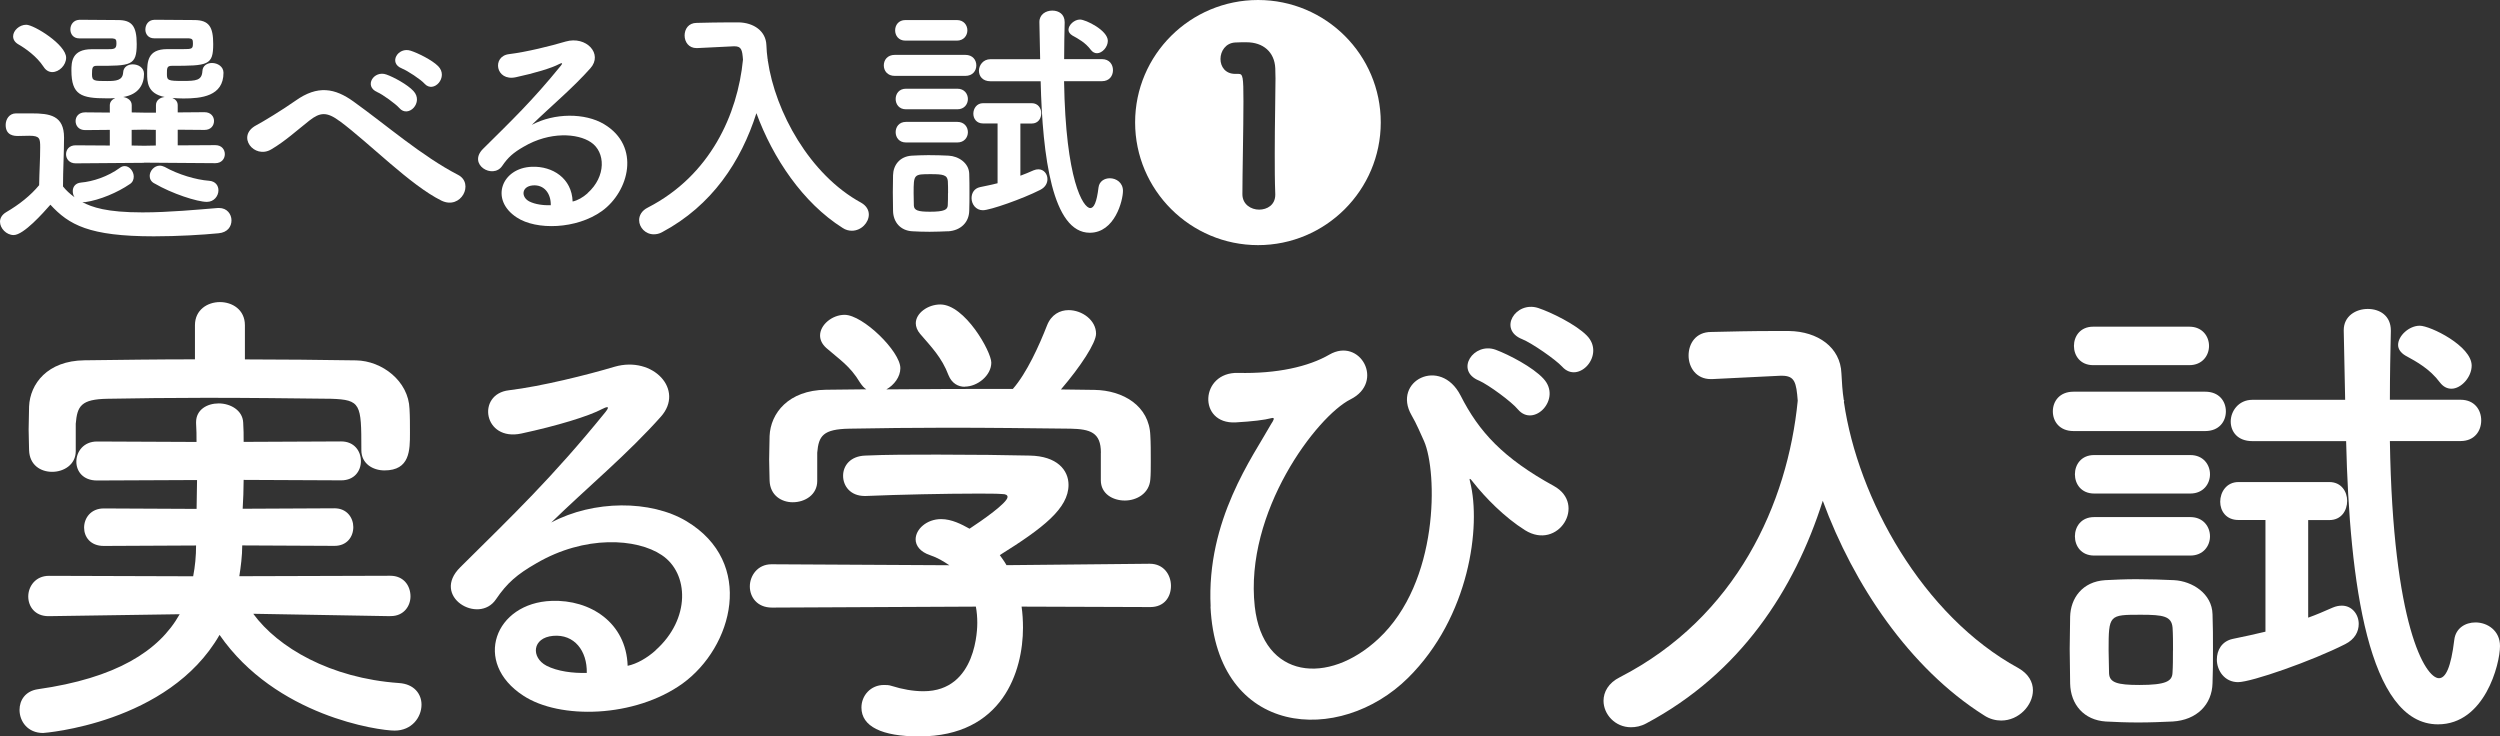
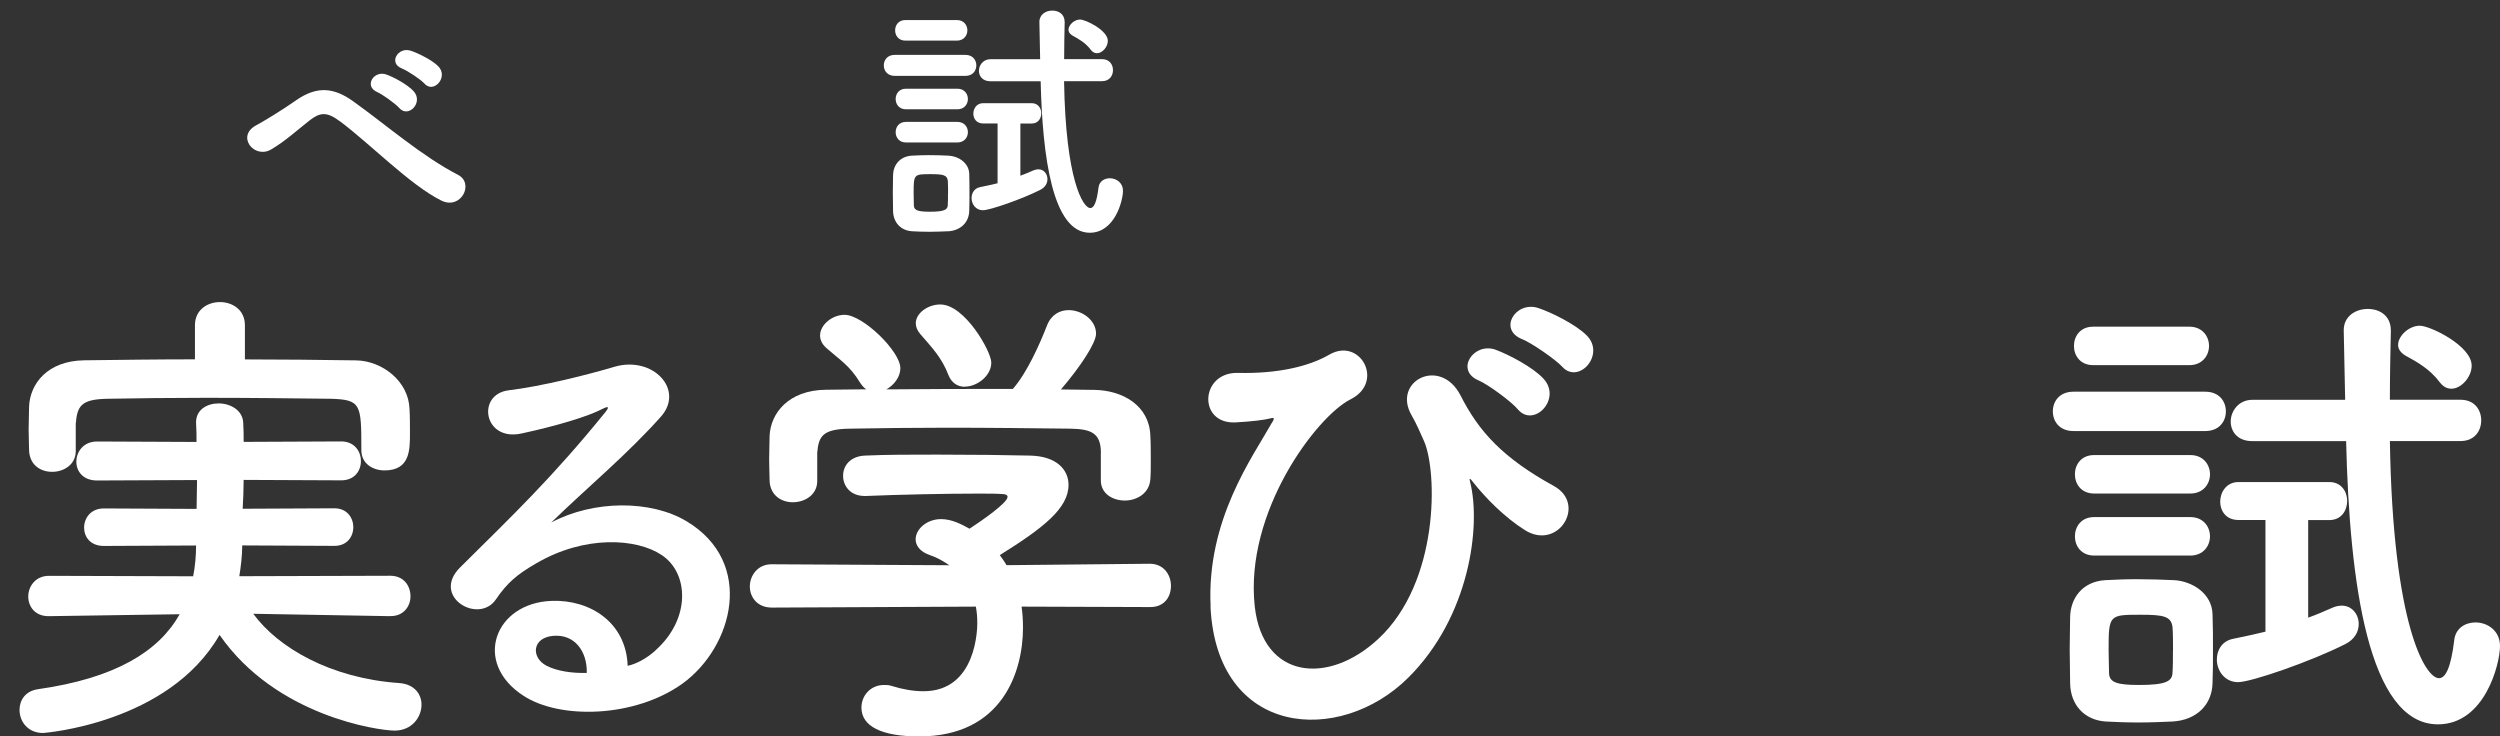
<svg xmlns="http://www.w3.org/2000/svg" id="uuid-5184d619-ada2-482d-a0e9-28f9b8483fb6" data-name="レイヤー 2" width="335.34" height="98.78" viewBox="0 0 335.34 98.78">
  <rect x="0" y="0" width="335.34" height="98.78" fill="#333333" stroke="none" />
  <defs>
    <style>
      .uuid-4eb996cc-8796-4272-b643-7d46a58b82b4 {
        fill: #fff;
      }
    </style>
  </defs>
  <g id="uuid-fca8d640-48e1-4223-adf1-b040f9455c80" data-name="レイヤー 1">
    <g>
-       <path class="uuid-4eb996cc-8796-4272-b643-7d46a58b82b4" d="M1.83,31.53c-.97,0-1.83-.9-1.83-1.79,0-.45.24-.93.83-1.28,1.76-1.03,3.28-2.24,4.42-3.62.03-1.86.14-3.48.14-5.04,0-1.21-.03-1.59-1.45-1.59-.55,0-1,.03-1.52.03-.48,0-1.66-.03-1.66-1.48,0-.76.48-1.55,1.38-1.55h2.1c2.45,0,4.35.28,4.35,3.24,0,2-.14,4.35-.14,6.56.41.52.93,1,1.55,1.45-.17-.24-.24-.55-.24-.83,0-.55.34-1.07,1.1-1.14,1.59-.14,3.59-.79,5.21-1.97.21-.17.45-.24.66-.24.66,0,1.21.72,1.21,1.41,0,.38-.14.76-.52,1-1.66,1.14-4.04,2.14-5.97,2.42h-.41c1.31.69,3.24,1.38,8.07,1.38,3.59,0,7.49-.38,10.11-.59h.17c1.07,0,1.66.83,1.66,1.66s-.52,1.62-1.73,1.73c-2.17.21-5.42.41-8.69.41-8.69,0-11.39-1.55-13.87-4.24-.97,1.1-3.59,4.07-4.93,4.07ZM5.83,8.94c-.9-1.38-2.42-2.45-3.38-3-.48-.28-.69-.66-.69-1.07,0-.76.83-1.55,1.76-1.55,1.03,0,5.35,2.66,5.35,4.42,0,1-.93,1.93-1.86,1.93-.41,0-.86-.21-1.17-.72ZM19.32,21.84l-9.18.07c-.86,0-1.28-.62-1.28-1.21,0-.62.41-1.21,1.28-1.21l4.59.03v-2.1l-3.31.03c-.86,0-1.28-.59-1.28-1.21,0-.59.41-1.17,1.28-1.17l3.31.03v-.97c0-.48.31-.79.72-.97-.38.03-.76.03-1.14.03-3.42,0-4.73-.45-4.73-3.73,0-1.1.03-2.86,2.73-2.86h2c1,0,1.31,0,1.31-.79,0-.48-.07-.62-.55-.66h-4.42c-.83,0-1.21-.59-1.21-1.21s.41-1.24,1.17-1.28h1.17c1.62,0,3.48.03,4.04.03,1.83,0,2.52.76,2.52,3.21,0,2.93-.79,2.93-5.38,2.93-.55,0-.62.24-.62,1.14s.28.9,2.04.9c1.17,0,2.07-.07,2.14-1.14.03-.76.66-1.1,1.28-1.1.76,0,1.52.45,1.52,1.28,0,1.38-.69,2.76-2.79,3.1.59.1,1.14.45,1.14,1.1v.97l1.66.03h1.59v-1c0-.66.55-1.03,1.17-1.1-2.35-.45-2.35-2.07-2.35-3.14,0-1.55.03-3.28,2.69-3.28h2.1c1.24,0,1.35-.03,1.35-.79,0-.48-.07-.62-.55-.66h-4.66c-.79,0-1.17-.59-1.17-1.17,0-.66.41-1.28,1.17-1.31h1.17c1.69,0,3.66.03,4.21.03,2,0,2.55.93,2.55,3.21,0,2.86-.66,2.93-5.55,2.93-.66,0-.66.31-.66,1.1,0,.86.14.93,2.17.93,1.73,0,2.52-.07,2.59-1.31.03-.76.66-1.1,1.28-1.1.76,0,1.55.48,1.55,1.31,0,3.17-3,3.45-5.38,3.45-.52,0-1-.03-1.48-.07.41.17.72.48.72.97v.97l3.59-.03c.86,0,1.28.59,1.28,1.17,0,.62-.41,1.21-1.28,1.21l-3.59-.03v2.1l5.04-.03c.86,0,1.28.59,1.28,1.21,0,.59-.41,1.21-1.28,1.21l-9.56-.07ZM20.91,17.42l-1.59-.03-1.66.03v2.1l1.69.03,1.55-.03v-2.1ZM20.7,24.6c-.45-.24-.62-.62-.62-1,0-.69.62-1.38,1.35-1.38.21,0,.45.07.66.17,1.83,1.03,4.21,1.73,5.97,1.86.86.07,1.24.66,1.24,1.28,0,.76-.59,1.55-1.55,1.55-1.28,0-4.69-1.1-7.04-2.48Z" />
      <path class="uuid-4eb996cc-8796-4272-b643-7d46a58b82b4" d="M45.56,16.25c-1.72-1.28-2.62-1.21-4.07-.07-1.66,1.31-3.28,2.79-5.11,3.86-2.28,1.35-4.76-1.79-2-3.24.86-.45,3.48-2.04,5.24-3.28,3-2.14,5.31-1.69,7.8.1,4.42,3.17,9.21,7.35,14.01,9.83,2.24,1.14.41,4.76-2.24,3.45-4.17-2.07-9.63-7.69-13.63-10.66ZM50.6,12.35c-1.83-.79-.45-2.97,1.24-2.35.97.34,2.83,1.35,3.62,2.21,1.41,1.52-.69,3.69-1.9,2.28-.48-.55-2.24-1.83-2.97-2.14ZM53.91,9.18c-1.86-.72-.52-2.93,1.17-2.38.97.31,2.86,1.24,3.69,2.07,1.45,1.45-.59,3.73-1.83,2.35-.48-.55-2.31-1.76-3.04-2.04Z" />
-       <path class="uuid-4eb996cc-8796-4272-b643-7d46a58b82b4" d="M78.81,25.91c2.52-2.24,2.42-5.52.45-6.83-1.79-1.21-5.52-1.45-9,.59-1.38.79-2.1,1.41-2.9,2.59-1.24,1.83-4.69-.21-2.55-2.31,3.79-3.76,6.59-6.42,10.42-11.14.38-.48.03-.34-.24-.21-.97.52-3.24,1.21-5.8,1.76-2.73.59-3.24-2.83-.9-3.1,2.31-.28,5.62-1.1,7.59-1.69,2.76-.79,5.04,1.66,3.31,3.59-1.1,1.24-2.48,2.59-3.86,3.86-1.38,1.28-2.76,2.52-4,3.73,3.04-1.62,7.14-1.62,9.69-.1,4.97,2.97,3.35,9.04-.28,11.66-3.42,2.45-8.8,2.59-11.42.86-3.66-2.38-2.04-6.66,2.04-6.8,2.76-.1,5.35,1.55,5.45,4.66.66-.14,1.38-.55,2-1.1ZM71.46,24.87c-1.52.14-1.59,1.55-.48,2.14.79.41,1.93.55,2.9.52.03-1.59-.9-2.79-2.42-2.66Z" />
-       <path class="uuid-4eb996cc-8796-4272-b643-7d46a58b82b4" d="M102.99,8.11c1,6.9,5.62,15.32,12.52,19.08.72.41,1.03,1,1.03,1.59,0,1.07-1,2.17-2.28,2.17-.38,0-.83-.1-1.24-.38-5.35-3.38-9.35-9.38-11.56-15.39-2.04,6.42-5.93,12.39-12.66,15.97-.38.21-.76.28-1.1.28-1.14,0-1.97-.93-1.97-1.9,0-.62.34-1.28,1.17-1.69,8.38-4.31,12.04-12.49,12.76-19.84-.1-1.31-.21-1.79-1.14-1.79h-.1l-4.9.24h-.1c-1.04,0-1.59-.83-1.59-1.69s.52-1.69,1.62-1.69c1.38-.03,2.93-.07,4.49-.07h1.1c2.07.03,3.69,1.17,3.76,3.04.03.62.07,1.28.17,1.93h.03l-.03.14Z" />
      <path class="uuid-4eb996cc-8796-4272-b643-7d46a58b82b4" d="M120.03,10.18c-1,0-1.48-.69-1.48-1.41s.48-1.41,1.48-1.41h9.45c1,0,1.48.69,1.48,1.41s-.48,1.41-1.48,1.41h-9.45ZM127.14,31.02c-.72.03-1.59.07-2.45.07s-1.66-.03-2.35-.07c-1.55-.1-2.52-1.21-2.55-2.73,0-.9-.03-1.69-.03-2.48s.03-1.55.03-2.31c.03-1.31.86-2.52,2.52-2.62.66-.03,1.41-.07,2.21-.07.97,0,1.93.03,2.73.07,1.31.07,2.73.97,2.76,2.45.03.79.03,1.66.03,2.52s0,1.66-.03,2.42c-.03,1.55-1.14,2.66-2.86,2.76ZM121.45,5.45c-.93,0-1.38-.69-1.38-1.38s.45-1.38,1.38-1.38h6.9c.93,0,1.41.69,1.41,1.38s-.48,1.38-1.41,1.38h-6.9ZM121.52,14.66c-.93,0-1.38-.69-1.38-1.38s.45-1.38,1.38-1.38h6.9c.93,0,1.41.69,1.41,1.38s-.48,1.38-1.41,1.38h-6.9ZM121.52,19.11c-.93,0-1.38-.69-1.38-1.38s.45-1.38,1.38-1.38h6.9c.93,0,1.41.69,1.41,1.38s-.48,1.38-1.41,1.38h-6.9ZM127.17,25.91c0-.55,0-1.14-.03-1.62-.07-.83-.66-.93-2.28-.93-2.28,0-2.31,0-2.31,2.55,0,.55.03,1.14.03,1.66.03.66.59.83,2.17.83,1.93,0,2.35-.28,2.38-.86.03-.48.03-1.04.03-1.62ZM133.8,16.56h-1.93c-.9,0-1.31-.66-1.31-1.31,0-.69.45-1.41,1.31-1.41h6.52c.86,0,1.28.69,1.28,1.35,0,.69-.41,1.38-1.28,1.38h-1.52v7c.59-.21,1.14-.45,1.76-.72.24-.1.45-.14.66-.14.72,0,1.21.62,1.21,1.31,0,.55-.28,1.1-.97,1.45-2.38,1.21-6.73,2.73-7.69,2.73s-1.52-.83-1.52-1.62c0-.66.34-1.31,1.14-1.48.86-.17,1.62-.34,2.35-.52v-8ZM142.73,10.9c.21,13.25,2.55,17.01,3.52,17.01.48,0,.86-.76,1.1-2.76.1-.83.79-1.24,1.52-1.24.86,0,1.76.59,1.76,1.69,0,1.31-1.1,5.62-4.45,5.62-5,0-6.35-10.18-6.59-20.32h-6.73c-1.07,0-1.55-.69-1.55-1.41s.55-1.55,1.55-1.55h6.66c-.03-1.69-.07-3.35-.1-4.97v-.03c0-1,.86-1.52,1.73-1.52s1.66.48,1.66,1.55v.03c-.03,1.48-.07,3.17-.07,4.93h5.07c1,0,1.48.72,1.48,1.48s-.48,1.48-1.48,1.48h-5.07ZM146.32,6.69c-.72-.97-1.66-1.48-2.48-1.93-.34-.21-.52-.48-.52-.76,0-.66.79-1.38,1.55-1.38s3.73,1.45,3.73,2.86c0,.83-.76,1.66-1.45,1.66-.31,0-.59-.14-.83-.45Z" />
-       <path class="uuid-4eb996cc-8796-4272-b643-7d46a58b82b4" d="M168.75,32.88c-9.07,0-16.49-7.38-16.49-16.46S159.67,0,168.75,0s16.46,7.35,16.46,16.42-7.38,16.46-16.46,16.46ZM171.06,26.05c-.07-1.79-.07-3.66-.07-5.45,0-4.07.1-7.87.1-10.07,0-.59-.03-1.04-.03-1.38-.1-2.17-1.62-3.48-3.86-3.48-.62,0-.93,0-1.52.03-1.28.07-1.97,1.17-1.97,2.21s.66,2,1.97,2h.45c.59,0,.66.38.66,3.69,0,3.69-.14,9.8-.14,12.45,0,1.38,1.17,2.07,2.24,2.07s2.17-.62,2.17-2v-.07Z" />
      <path class="uuid-4eb996cc-8796-4272-b643-7d46a58b82b4" d="M52.35,82.65l-18.38-.32c3.29,4.51,10.32,8.64,19.54,9.29,2.06.13,3.03,1.48,3.03,2.9,0,1.68-1.29,3.48-3.61,3.48-2.13,0-15.93-1.93-23.48-12.84-6.84,11.93-23.61,13.16-23.67,13.16-2.06,0-3.16-1.55-3.16-3.1,0-1.29.77-2.52,2.45-2.77,10.45-1.48,16.25-5.1,19.03-10.06l-17.54.26h-.06c-1.81,0-2.71-1.29-2.71-2.64s.97-2.77,2.77-2.77l19.35.06c.26-1.35.39-2.71.39-4.13l-12.38.06c-1.81,0-2.64-1.23-2.64-2.45,0-1.29.9-2.58,2.64-2.58l12.45.06c0-1.29.06-2.58.06-3.87l-13.42.06c-1.87,0-2.77-1.23-2.77-2.52,0-1.35.97-2.71,2.77-2.71l13.35.06c0-.84,0-1.68-.06-2.52v-.13c0-1.68,1.48-2.52,3.03-2.52s3.22.9,3.29,2.58c.06.84.06,1.68.06,2.58l13.09-.06c1.74,0,2.64,1.29,2.64,2.64s-.9,2.58-2.64,2.58l-13.09-.06c0,1.29-.06,2.64-.13,3.87l12.32-.06c1.68,0,2.52,1.29,2.52,2.52,0,1.29-.84,2.52-2.52,2.52l-12.38-.06c0,1.42-.19,2.84-.39,4.13l20.25-.06c1.81,0,2.71,1.35,2.71,2.77,0,1.29-.9,2.64-2.64,2.64h-.06ZM32.87,48.21c5.03,0,10,.06,14.9.13,3.48.06,7.03,2.77,7.16,6.51.06.97.06,2.13.06,3.22,0,2.32,0,5.03-3.42,5.03-1.55,0-3.1-.9-3.1-2.71v-.13c0-6.06-.06-6.64-4.06-6.77-5.1-.06-11.03-.13-16.77-.13-4.71,0-9.29.06-13.22.13-3.55.06-4.06.97-4.26,3.35v3.68c0,1.81-1.61,2.77-3.16,2.77s-3.03-.9-3.1-2.9c0-.84-.06-1.81-.06-2.77,0-1.03.06-2.06.06-3.1.13-3.03,2.45-6.13,7.42-6.19,4.9-.06,9.87-.13,14.83-.13v-4.58c0-2.06,1.68-3.1,3.35-3.1s3.35,1.03,3.35,3.1v4.58Z" />
      <path class="uuid-4eb996cc-8796-4272-b643-7d46a58b82b4" d="M87.93,87.23c4.71-4.19,4.51-10.32.84-12.77-3.35-2.26-10.32-2.71-16.83,1.1-2.58,1.48-3.93,2.64-5.42,4.84-2.32,3.42-8.77-.39-4.77-4.32,7.09-7.03,12.32-12,19.48-20.83.71-.9.06-.65-.45-.39-1.81.97-6.06,2.26-10.84,3.29-5.1,1.1-6.06-5.29-1.68-5.8,4.32-.52,10.51-2.06,14.19-3.16,5.16-1.48,9.42,3.1,6.19,6.71-2.06,2.32-4.64,4.84-7.22,7.22-2.58,2.39-5.16,4.71-7.48,6.97,5.68-3.03,13.35-3.03,18.12-.19,9.29,5.55,6.26,16.9-.52,21.8-6.39,4.58-16.45,4.84-21.35,1.61-6.84-4.45-3.81-12.45,3.81-12.71,5.16-.19,10,2.9,10.19,8.71,1.23-.26,2.58-1.03,3.74-2.06ZM74.19,85.29c-2.84.26-2.97,2.9-.9,4,1.48.77,3.61,1.03,5.42.97.06-2.97-1.68-5.22-4.51-4.97Z" />
      <path class="uuid-4eb996cc-8796-4272-b643-7d46a58b82b4" d="M137.03,81.36c.13.9.19,1.87.19,2.84,0,5.8-2.71,14.58-13.93,14.58-5.03,0-7.74-1.35-7.74-3.87,0-1.61,1.23-3.03,3.03-3.03.32,0,.65,0,1.03.13,1.42.45,2.9.71,4.26.71,7.22,0,7.22-8.64,7.22-9.16,0-.77-.06-1.48-.19-2.19l-27.35.13c-2,0-2.97-1.42-2.97-2.84s1.03-2.97,2.9-2.97l23.86.13c-.77-.52-1.61-1.03-2.58-1.35-1.35-.45-1.94-1.29-1.94-2.13,0-1.35,1.48-2.71,3.42-2.71,1.42,0,2.77.71,3.81,1.29,1.68-1.1,5.1-3.48,5.1-4.26,0-.26-.26-.39-.71-.39-.71-.06-1.94-.06-3.42-.06-4.13,0-10.38.13-14.9.32h-.13c-1.93,0-2.9-1.35-2.9-2.71s.97-2.64,2.97-2.71c2.77-.13,6.26-.13,9.67-.13,4.71,0,9.42.06,12.38.13,3.68.06,5.22,1.94,5.22,3.93,0,3.16-3.42,5.8-9.22,9.42.32.45.65.9.9,1.35l19.22-.19c1.87,0,2.84,1.48,2.84,2.97s-.9,2.84-2.77,2.84l-17.29-.06ZM147.67,60.72c0-2.71-1.42-3.16-4.06-3.22-5.16-.06-10.96-.13-16.58-.13-4.58,0-9.09.06-13.09.13-3.55.06-4.13.97-4.32,3.22v3.81c0,1.81-1.61,2.84-3.29,2.84-1.48,0-3.03-.9-3.1-2.9,0-.84-.06-1.81-.06-2.84,0-1.1.06-2.19.06-3.16.13-3.03,2.52-6.13,7.55-6.19l5.42-.06c-.32-.19-.58-.52-.84-.9-1.35-2.26-2.77-3.1-4.52-4.64-.58-.52-.84-1.1-.84-1.68,0-1.42,1.61-2.77,3.29-2.77,2.45,0,7.48,4.9,7.48,7.16,0,1.16-.84,2.26-1.87,2.84,5.68-.06,11.29-.06,16.96-.06,1.87-2.13,3.55-5.87,4.58-8.51.58-1.48,1.74-2.06,2.9-2.06,1.81,0,3.68,1.35,3.68,3.16,0,1.23-2.06,4.39-4.71,7.48,1.48,0,3.03.06,4.51.06,3.81.06,7.35,2.13,7.48,6.13.06.9.06,2.26.06,3.48,0,.9,0,1.74-.06,2.39-.13,1.87-1.81,2.84-3.42,2.84s-3.22-.9-3.22-2.71v-3.68ZM129.42,51.88c-.9,0-1.74-.45-2.19-1.55-.9-2.39-2.32-3.81-3.81-5.55-.39-.45-.58-.97-.58-1.42,0-1.35,1.61-2.52,3.29-2.52,3.29,0,6.84,6.32,6.84,7.8,0,1.74-1.87,3.22-3.55,3.22Z" />
      <path class="uuid-4eb996cc-8796-4272-b643-7d46a58b82b4" d="M162.39,81.36c-.58-11.61,5.68-20.12,8.13-24.51.26-.39.58-.9.06-.77-.97.26-2.58.45-4.84.58-5.1.26-4.77-6.77.32-6.64,5.22.13,9.48-.84,12.25-2.45,4.13-2.39,7.48,3.68,2.84,6-4.51,2.26-14.25,15.09-12.84,27.8,1.1,9.74,9.87,10.58,16.58,4.32,8.19-7.61,7.93-22.38,6.13-26.51-.39-.84-1.03-2.39-1.68-3.48-2.64-4.58,3.87-7.93,6.58-2.64,2.45,4.84,5.68,8.38,12.51,12.13,4.45,2.45.58,8.71-3.87,5.93-2.77-1.74-5.35-4.39-6.97-6.45-.39-.52-.58-.64-.39,0,1.48,5.87-.06,18.06-8.32,26.25-9.16,9.09-25.67,8-26.51-9.55ZM198.38,51.05c-3.29-1.35-.71-5.22,2.26-4.13,1.74.65,4.97,2.32,6.39,3.87,2.52,2.71-1.29,6.64-3.42,4.13-.84-1.03-3.93-3.29-5.22-3.87ZM204.19,45.5c-3.29-1.29-.9-5.16,2.13-4.19,1.74.58,5.03,2.19,6.51,3.68,2.58,2.58-1.1,6.64-3.29,4.19-.9-.97-4.06-3.16-5.35-3.68Z" />
-       <path class="uuid-4eb996cc-8796-4272-b643-7d46a58b82b4" d="M247.34,53.95c1.87,12.9,10.51,28.64,23.41,35.67,1.35.77,1.94,1.87,1.94,2.97,0,2-1.87,4.06-4.26,4.06-.71,0-1.55-.19-2.32-.71-10-6.32-17.48-17.54-21.61-28.77-3.81,12-11.09,23.16-23.67,29.86-.71.39-1.42.52-2.06.52-2.13,0-3.68-1.74-3.68-3.55,0-1.16.64-2.39,2.19-3.16,15.67-8.06,22.51-23.35,23.86-37.09-.19-2.45-.39-3.35-2.13-3.35h-.19l-9.16.45h-.19c-1.93,0-2.97-1.55-2.97-3.16s.97-3.16,3.03-3.16c2.58-.06,5.48-.13,8.38-.13h2.06c3.87.06,6.9,2.19,7.03,5.68.06,1.16.13,2.39.32,3.61h.06l-.06.26Z" />
      <path class="uuid-4eb996cc-8796-4272-b643-7d46a58b82b4" d="M278.13,57.82c-1.87,0-2.77-1.29-2.77-2.64s.9-2.64,2.77-2.64h17.67c1.87,0,2.77,1.29,2.77,2.64s-.9,2.64-2.77,2.64h-17.67ZM291.42,96.78c-1.35.06-2.97.13-4.58.13s-3.1-.06-4.39-.13c-2.9-.19-4.71-2.26-4.77-5.1,0-1.68-.06-3.16-.06-4.64s.06-2.9.06-4.32c.06-2.45,1.61-4.71,4.71-4.9,1.23-.06,2.64-.13,4.13-.13,1.81,0,3.61.06,5.1.13,2.45.13,5.1,1.81,5.16,4.58.06,1.48.06,3.1.06,4.71s0,3.1-.06,4.51c-.06,2.9-2.13,4.97-5.35,5.16ZM280.77,48.98c-1.74,0-2.58-1.29-2.58-2.58s.84-2.58,2.58-2.58h12.9c1.74,0,2.64,1.29,2.64,2.58s-.9,2.58-2.64,2.58h-12.9ZM280.9,66.2c-1.74,0-2.58-1.29-2.58-2.58s.84-2.58,2.58-2.58h12.9c1.74,0,2.64,1.29,2.64,2.58s-.9,2.58-2.64,2.58h-12.9ZM280.9,74.52c-1.74,0-2.58-1.29-2.58-2.58s.84-2.58,2.58-2.58h12.9c1.74,0,2.64,1.29,2.64,2.58s-.9,2.58-2.64,2.58h-12.9ZM291.48,87.23c0-1.03,0-2.13-.06-3.03-.13-1.55-1.23-1.74-4.26-1.74-4.26,0-4.32,0-4.32,4.77,0,1.03.06,2.13.06,3.1.06,1.23,1.1,1.55,4.06,1.55,3.61,0,4.39-.52,4.45-1.61.06-.9.06-1.94.06-3.03ZM303.87,69.75h-3.61c-1.68,0-2.45-1.23-2.45-2.45,0-1.29.84-2.64,2.45-2.64h12.19c1.61,0,2.39,1.29,2.39,2.52,0,1.29-.77,2.58-2.39,2.58h-2.84v13.09c1.1-.39,2.13-.84,3.29-1.35.45-.19.84-.26,1.23-.26,1.35,0,2.26,1.16,2.26,2.45,0,1.03-.52,2.06-1.81,2.71-4.45,2.26-12.58,5.1-14.38,5.1s-2.84-1.55-2.84-3.03c0-1.23.64-2.45,2.13-2.77,1.61-.32,3.03-.65,4.39-.97v-14.96ZM320.57,59.17c.39,24.77,4.77,31.8,6.58,31.8.9,0,1.61-1.42,2.06-5.16.19-1.55,1.48-2.32,2.84-2.32,1.61,0,3.29,1.1,3.29,3.16,0,2.45-2.06,10.51-8.32,10.51-9.35,0-11.87-19.03-12.32-37.99h-12.58c-2,0-2.9-1.29-2.9-2.64s1.03-2.9,2.9-2.9h12.45c-.06-3.16-.13-6.26-.19-9.29v-.06c0-1.87,1.61-2.84,3.22-2.84s3.1.9,3.1,2.9v.06c-.06,2.77-.13,5.93-.13,9.22h9.48c1.87,0,2.77,1.35,2.77,2.77s-.9,2.77-2.77,2.77h-9.48ZM327.28,51.3c-1.35-1.81-3.1-2.77-4.64-3.61-.65-.39-.97-.9-.97-1.42,0-1.23,1.48-2.58,2.9-2.58s6.97,2.71,6.97,5.35c0,1.55-1.42,3.1-2.71,3.1-.58,0-1.1-.26-1.55-.84Z" />
    </g>
  </g>
</svg>